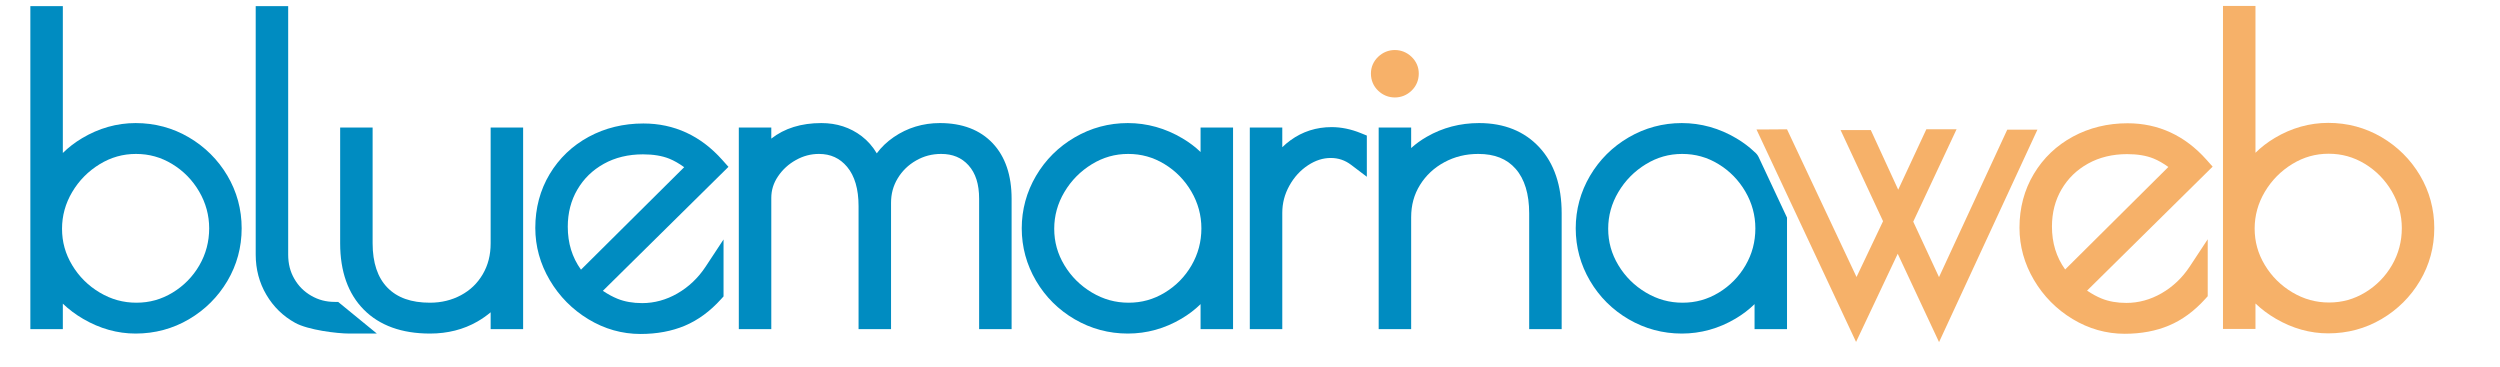
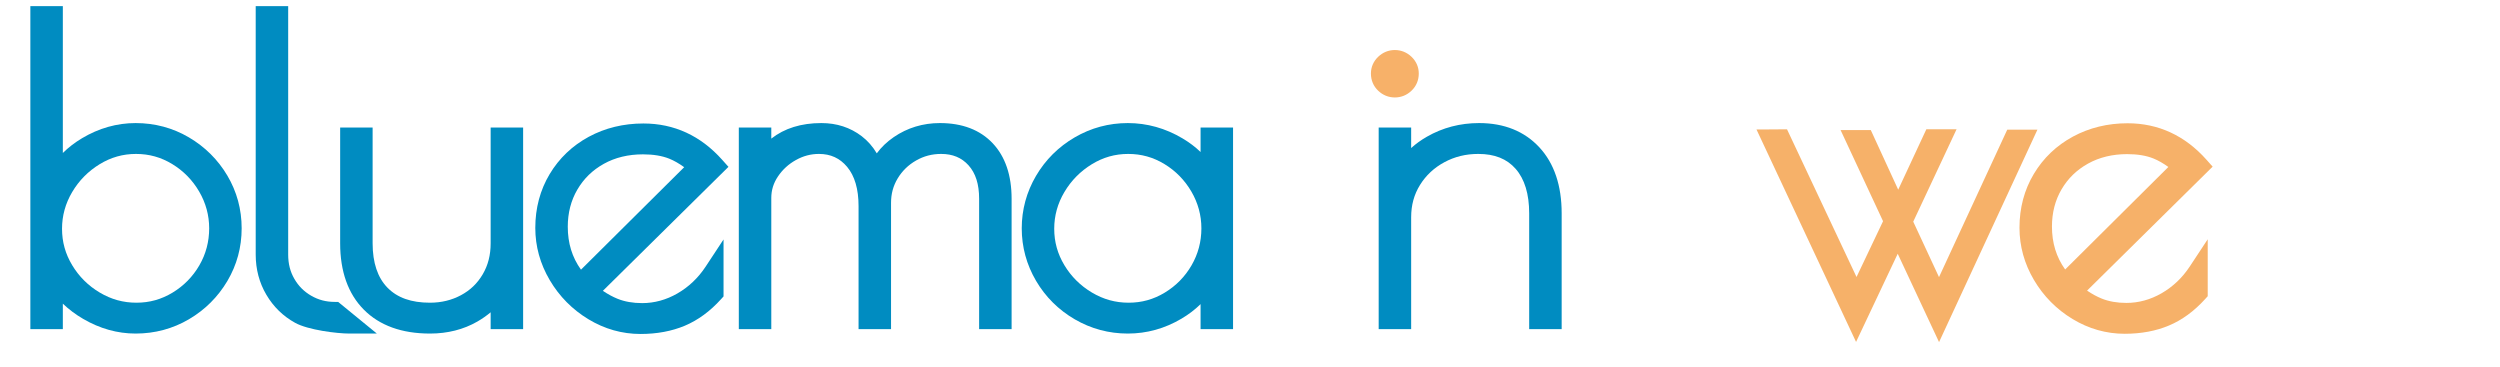
<svg xmlns="http://www.w3.org/2000/svg" id="uuid-6a9101ad-1f23-492c-8875-1aa100186361" data-name="Layer 2" viewBox="0 0 1280 188.051">
  <defs>
    <style>      .uuid-761e21ab-1c1d-4f2a-a5f1-82465322089e {        fill: #008cc1;      }      .uuid-9f69fea6-d0e3-4316-9667-7eac189ea0c1 {        fill: #f6b169;      }      .uuid-a8c76ca1-2b39-414c-aaaa-f9c93c22fac0 {        fill: #f7b169;      }    </style>
  </defs>
  <path class="uuid-761e21ab-1c1d-4f2a-a5f1-82465322089e" d="M121.891,102.843c-1.23-4.51-3.06-8.84-5.49-12.94-4.83-8.15-11.46-14.74-19.69-19.57-8.27-4.86-17.45-7.32-27.28-7.32-9.57,0-18.8,2.61-27.42,7.75-3.68,2.19-6.96,4.72-9.84,7.56V3.143H15.541v165.37h16.63v-13.03c3.07,2.93,6.54,5.53,10.4,7.78,8.53,4.99,17.57,7.52,26.86,7.52,9.83,0,19.01-2.46,27.28-7.31,8.23-4.83,14.85-11.42,19.69-19.58,4.86-8.21,7.33-17.29,7.33-26.99,0-4.86-.62-9.55-1.84-14.06ZM69.841,154.983c-6.74,0-12.89-1.7-18.78-5.2-5.88-3.49-10.63-8.21-14.11-14.02-3.5-5.82-5.19-11.92-5.19-18.66,0-6.65,1.75-12.97,5.2-18.78,3.49-5.89,8.22-10.68,14.05-14.24,5.81-3.55,11.91-5.27,18.63-5.27s12.78,1.69,18.53,5.18c5.74,3.48,10.39,8.22,13.81,14.09,3.4,5.83,5.12,12.16,5.12,18.82,0,3.4-.42,6.69-1.26,9.86-.84,3.16-2.09,6.19-3.76,9.07-3.36,5.8-7.97,10.5-13.7,13.97-5.75,3.49-11.81,5.18-18.54,5.18Z" />
-   <path class="uuid-761e21ab-1c1d-4f2a-a5f1-82465322089e" d="M192.951,170.783h-14.01c-6.41,0-21.19-1.83-27.82-5.49-6.16-3.39-11.12-8.22-14.74-14.37-3.62-6.13-5.46-13.05-5.46-20.56V3.143h16.63v127.22c0,4.68,1.03,8.74,3.16,12.41,2.13,3.69,4.95,6.51,8.63,8.64h.01c3.67,2.13,7.59,3.16,11.99,3.16h1.79l19.82,16.21Z" />
+   <path class="uuid-761e21ab-1c1d-4f2a-a5f1-82465322089e" d="M192.951,170.783h-14.01c-6.41,0-21.19-1.83-27.82-5.49-6.16-3.39-11.12-8.22-14.74-14.37-3.62-6.13-5.46-13.05-5.46-20.56V3.143h16.63v127.22c0,4.68,1.03,8.74,3.16,12.41,2.13,3.69,4.95,6.51,8.63,8.64h.01c3.67,2.13,7.59,3.16,11.99,3.16h1.79l19.82,16.21" />
  <path class="uuid-761e21ab-1c1d-4f2a-a5f1-82465322089e" d="M267.841,65.293v103.22h-16.63v-8.62c-2.06,1.73-4.32,3.31-6.79,4.74-7.1,4.08-15.26,6.15-24.25,6.15-14.44,0-25.85-4.12-33.9-12.25-8.04-8.11-12.11-19.54-12.11-33.97v-59.27h16.62v59.27c0,9.92,2.56,17.56,7.59,22.71,5.07,5.19,12.2,7.71,21.8,7.71,5.77,0,11.1-1.29,15.86-3.85,4.75-2.55,8.38-6.04,11.11-10.67,2.74-4.65,4.07-9.85,4.07-15.9v-59.27h16.63Z" />
  <path class="uuid-761e21ab-1c1d-4f2a-a5f1-82465322089e" d="M354.771,144.323c-2.42,2.3-5.08,4.28-7.97,5.94-5.69,3.27-11.75,4.93-18.01,4.93-4.73,0-8.98-.75-12.63-2.23-2.41-.97-4.92-2.33-7.49-4.06l64.3-63.48-3.16-3.54c-11.03-12.39-24.62-18.66-40.4-18.66-10.19,0-19.59,2.29-27.96,6.81-8.43,4.56-15.17,11-20.04,19.13-4.87,8.14-7.34,17.4-7.34,27.53,0,9.43,2.5,18.44,7.43,26.78,4.89,8.28,11.53,14.99,19.74,19.96,8.28,5.02,17.27,7.56,26.72,7.56,8.36,0,15.98-1.42,22.65-4.22,6.73-2.83,12.97-7.4,18.55-13.59l1.29-1.42v-29.16l-9.17,13.92c-1.91,2.9-4.09,5.5-6.51,7.8ZM329.201,79.023c5.27,0,9.8.75,13.46,2.22,2.45.99,5.01,2.45,7.64,4.36l-52.84,52.47c-4.54-6.34-6.76-13.58-6.76-22,0-7.07,1.65-13.47,4.91-19.01,3.3-5.63,7.73-9.94,13.55-13.19,5.78-3.22,12.52-4.85,20.04-4.85Z" />
  <path class="uuid-761e21ab-1c1d-4f2a-a5f1-82465322089e" d="M517.941,101.773v66.74h-16.63v-66.74c0-7.48-1.78-13.09-5.44-17.15-3.53-3.91-8.11-5.81-14-5.81-4.68,0-8.88,1.1-12.84,3.37-3.99,2.29-7.06,5.28-9.4,9.13-2.3,3.8-3.42,7.9-3.42,12.54v64.66h-16.63v-63.01c0-8.68-1.97-15.44-5.87-20.09-3.73-4.44-8.44-6.6-14.4-6.6-4.15,0-8,1.01-11.77,3.1-3.82,2.12-6.84,4.89-9.25,8.46-2.28,3.4-3.39,7-3.39,10.99v67.15h-16.63v-103.22h16.63v5.68c6.74-5.29,15.32-7.96,25.65-7.96,7.86,0,14.8,2.26,20.64,6.72,3.06,2.34,5.64,5.27,7.72,8.78,2.3-3.14,5.2-5.91,8.69-8.31,6.97-4.77,14.92-7.19,23.65-7.19,11.46,0,20.56,3.49,27.05,10.38,3.2,3.4,5.61,7.49,7.22,12.23,1.61,4.74,2.42,10.14,2.42,16.15Z" />
  <path class="uuid-761e21ab-1c1d-4f2a-a5f1-82465322089e" d="M614.691,65.293v12.53c-2.67-2.57-5.75-4.9-9.22-6.96-8.76-5.21-18.19-7.85-28.03-7.85-9.7,0-18.84,2.46-27.17,7.31-8.31,4.84-14.98,11.47-19.82,19.7-4.85,8.27-7.32,17.31-7.32,26.88s2.47,18.6,7.32,26.87c4.84,8.24,11.51,14.87,19.82,19.71,8.33,4.85,17.47,7.3,27.17,7.3s18.96-2.57,27.51-7.64c3.63-2.15,6.89-4.63,9.74-7.43v12.8h16.63v-103.22h-16.63ZM577.851,154.983c-6.74,0-12.89-1.7-18.78-5.2-5.88-3.49-10.63-8.21-14.12-14.02-3.49-5.82-5.19-11.92-5.19-18.66,0-6.65,1.75-12.97,5.21-18.78,3.49-5.89,8.22-10.68,14.05-14.24,5.81-3.55,11.9-5.27,18.62-5.27s12.79,1.69,18.54,5.18c5.74,3.48,10.38,8.22,13.81,14.09,3.4,5.83,5.12,12.16,5.12,18.82,0,3.4-.42,6.69-1.26,9.86-.84,3.16-2.1,6.19-3.77,9.07-3.35,5.8-7.96,10.5-13.69,13.97-5.75,3.49-11.81,5.18-18.54,5.18Z" />
-   <path class="uuid-761e21ab-1c1d-4f2a-a5f1-82465322089e" d="M699.821,69.413v21.09l-8.02-6.08c-3.14-2.38-6.56-3.54-10.44-3.54-4.01,0-7.82,1.22-11.66,3.74-3.92,2.57-7.13,6.09-9.55,10.46-2.44,4.4-3.62,8.96-3.62,13.94v59.49h-16.63v-103.22h16.63v10.07c1.31-1.27,2.7-2.45,4.18-3.52,6.16-4.49,13.25-6.76,21.06-6.76,4.9,0,9.92,1.03,14.93,3.06l3.12,1.27Z" />
  <path class="uuid-a8c76ca1-2b39-414c-aaaa-f9c93c22fac0" d="M726.411,37.653c0,3.44-1.29,6.48-3.73,8.8-2.36,2.26-5.31,3.45-8.52,3.45s-6.16-1.19-8.53-3.45c-2.43-2.32-3.72-5.36-3.72-8.8,0-3.3,1.29-6.27,3.73-8.59,2.37-2.26,5.32-3.45,8.52-3.45s6.15,1.19,8.52,3.45c1.22,1.16,2.15,2.48,2.78,3.93.63,1.44.95,3.01.95,4.66Z" />
  <path class="uuid-761e21ab-1c1d-4f2a-a5f1-82465322089e" d="M799.571,109.233v59.28h-16.63v-59.28c0-9.89-2.33-17.56-6.94-22.8-4.5-5.13-10.76-7.62-19.13-7.62-6.4,0-12.09,1.4-17.4,4.27-5.2,2.8-9.38,6.7-12.42,11.6-3.06,4.9-4.54,10.33-4.54,16.62v57.21h-16.63v-103.22h16.63v10.51c2.37-2.15,5.06-4.09,8.05-5.8,8.06-4.64,17.05-6.99,26.73-6.99,12.86,0,23.26,4.2,30.91,12.48,7.55,8.17,11.37,19.52,11.37,33.74Z" />
-   <path class="uuid-761e21ab-1c1d-4f2a-a5f1-82465322089e" d="M911.332,103.703l-5-10.68-5.876-12.533c-.489-1.043-1.217-1.957-2.124-2.667h0c-2.68-2.57-5.76-4.9-9.23-6.96-8.75-5.21-18.19-7.85-28.03-7.85-9.69,0-18.83,2.46-27.17,7.31-8.31,4.84-14.98,11.47-19.82,19.7-4.85,8.27-7.31,17.31-7.31,26.88s2.46,18.6,7.31,26.87c4.84,8.24,11.51,14.87,19.82,19.71,8.34,4.85,17.48,7.3,27.17,7.3s18.96-2.57,27.51-7.64c3.63-2.15,6.89-4.63,9.75-7.43v12.8h16.62v-57.09l-3.62-7.72ZM897.502,126.763c-.83,3.14-2.09,6.15-3.78,9.07-3.36,5.8-7.97,10.5-13.7,13.97-5.75,3.49-11.81,5.18-18.54,5.18s-12.89-1.7-18.78-5.2c-5.88-3.49-10.63-8.21-14.11-14.02-3.5-5.82-5.2-11.92-5.2-18.66,0-6.65,1.75-12.97,5.21-18.78,3.49-5.89,8.22-10.68,14.05-14.24,5.81-3.55,11.9-5.27,18.62-5.27s12.79,1.69,18.54,5.18c5.74,3.48,10.39,8.22,13.81,14.09,3.4,5.82,5.12,12.16,5.12,18.82,0,3.45-.41,6.72-1.24,9.86Z" />
  <polygon class="uuid-9f69fea6-d0e3-4316-9667-7eac189ea0c1" points="1043.162 66.393 992.792 175.163 971.632 129.923 950.302 175.073 918.952 108.173 916.332 102.583 914.952 99.643 911.332 91.913 909.952 88.973 903.332 74.843 899.332 66.313 899.332 66.293 902.642 66.293 914.952 66.203 918.952 74.703 950.542 141.823 964.122 113.253 942.382 66.603 957.852 66.603 971.882 97.123 986.292 66.183 1001.762 66.183 979.582 113.493 992.772 141.883 1027.712 66.393 1043.162 66.393" />
  <path class="uuid-9f69fea6-d0e3-4316-9667-7eac189ea0c1" d="M1114.671,144.223c-2.42,2.29-5.08,4.28-7.97,5.94-5.69,3.27-11.75,4.93-18.01,4.93-4.73,0-8.97-.75-12.63-2.23-2.41-.97-4.92-2.33-7.48-4.07l64.29-63.47-3.16-3.55c-11.03-12.38-24.62-18.66-40.4-18.66-10.19,0-19.59,2.3-27.96,6.82-8.43,4.56-15.17,10.99-20.04,19.13-4.87,8.13-7.34,17.4-7.34,27.53,0,9.43,2.5,18.44,7.43,26.78,4.89,8.28,11.53,14.99,19.74,19.96,8.28,5.01,17.27,7.56,26.72,7.56,8.36,0,15.98-1.42,22.65-4.23,6.73-2.82,12.97-7.4,18.55-13.58l1.29-1.43v-29.15l-9.17,13.91c-1.91,2.9-4.09,5.51-6.51,7.81ZM1089.101,78.913c5.27,0,9.8.75,13.46,2.23,2.45.99,5.01,2.45,7.64,4.35l-52.84,52.48c-4.54-6.34-6.76-13.59-6.76-22.01,0-7.06,1.65-13.46,4.91-19.01,3.3-5.62,7.73-9.93,13.55-13.18,5.78-3.22,12.52-4.86,20.04-4.86Z" />
-   <path class="uuid-9f69fea6-d0e3-4316-9667-7eac189ea0c1" d="M1244.511,102.743c-1.22-4.51-3.05-8.84-5.48-12.94-4.84-8.16-11.46-14.74-19.69-19.58-8.28-4.85-17.46-7.31-27.29-7.31-9.57,0-18.79,2.6-27.42,7.74-3.67,2.2-6.95,4.72-9.83,7.57V3.043h-16.63v165.36h16.63v-13.02c3.06,2.93,6.53,5.53,10.39,7.78,8.54,4.99,17.58,7.52,26.86,7.52,9.84,0,19.02-2.46,27.29-7.32,8.22-4.83,14.85-11.41,19.69-19.58,4.86-8.2,7.32-17.28,7.32-26.99,0-4.85-.62-9.55-1.84-14.05ZM1192.471,154.883c-6.75,0-12.89-1.7-18.79-5.2-5.88-3.49-10.62-8.21-14.11-14.02-3.49-5.82-5.19-11.92-5.19-18.66,0-6.65,1.75-12.97,5.2-18.78,3.5-5.89,8.23-10.68,14.05-14.24,5.82-3.55,11.91-5.27,18.63-5.27s12.79,1.69,18.54,5.17c5.74,3.49,10.38,8.23,13.81,14.09,3.39,5.83,5.12,12.16,5.12,18.82,0,6.81-1.69,13.18-5.03,18.94-3.35,5.79-7.96,10.49-13.69,13.97-5.75,3.48-11.82,5.18-18.54,5.18Z" />
</svg>